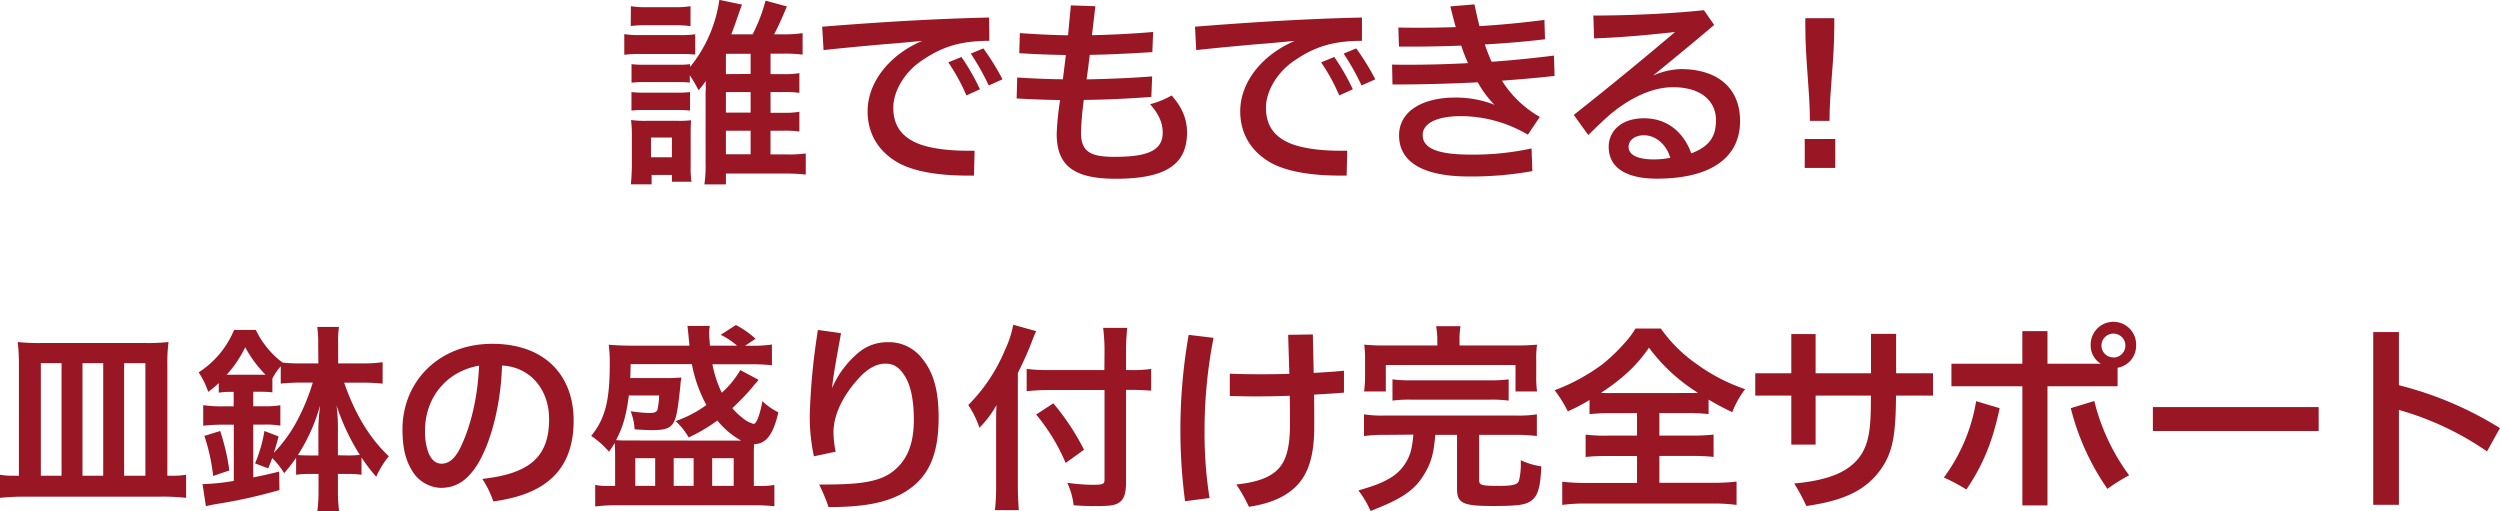
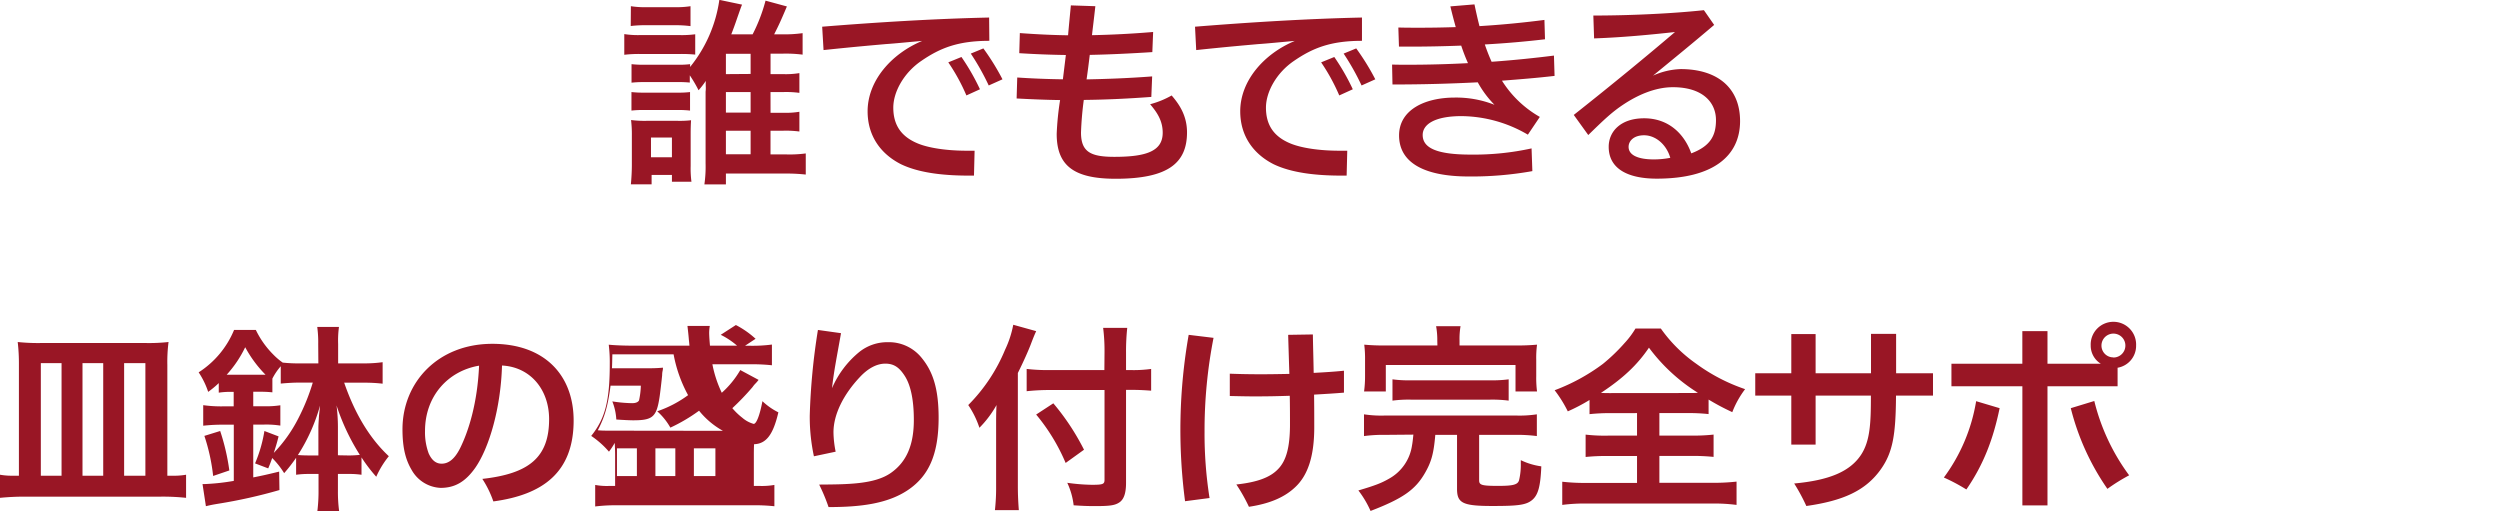
<svg xmlns="http://www.w3.org/2000/svg" viewBox="0 0 690.03 141.03">
  <defs>
    <style>.cls-1{fill:#991625;}</style>
  </defs>
  <g id="design">
    <path class="cls-1" d="M174.18 11.45a24.33 24.33 0 0 0 4.4.27h10.73a28.58 28.58 0 0 0 4.45-.22v5.61a37.67 37.67 0 0 0-4.18-.17h-11a33.78 33.78 0 0 0-4.4.22zm1.82-7.7a24.14 24.14 0 0 0 4.45.27h7.55a24.66 24.66 0 0 0 4.46-.27v5.5a32 32 0 0 0-4.46-.25h-7.59a33.36 33.36 0 0 0-4.45.22zm0 49.16c.16-1.7.27-3.57.27-5.39v-8a33.85 33.85 0 0 0-.22-4.35 29.43 29.43 0 0 0 4.29.22h8.58a26.87 26.87 0 0 0 3.69-.16c-.06 1-.11 1.92-.11 4v8.63a27.77 27.77 0 0 0 .22 4.34h-5.39v-1.87h-5.61v2.58zm38.55-19.74h3.45a23.26 23.26 0 0 0 4.51-.28v5.45a28.1 28.1 0 0 0-4.51-.22h-3.46v6.54h4.29a33.61 33.61 0 0 0 5.44-.27v5.83a49.37 49.37 0 0 0-5.5-.28h-16.54v3h-5.94a34.37 34.37 0 0 0 .33-5.82v-19.78a7.46 7.46 0 0 0 .06-1.21 17 17 0 0 1 0-1.76 22.67 22.67 0 0 1-2 2.58 36.07 36.07 0 0 0-2.42-4.12v2a27.16 27.16 0 0 0-3.26-.13h-9.35a28.13 28.13 0 0 0-3.47.16v-5.11a28.13 28.13 0 0 0 3.47.16h9.35a24.26 24.26 0 0 0 3.35-.16v.77a37.74 37.74 0 0 0 8.07-18.52l6.27 1.32c-.28.61-.66 1.76-1.38 3.8-.55 1.65-1.21 3.41-1.6 4.4h5.89a45.91 45.91 0 0 0 3.57-9.3l5.89 1.6c-1.76 4.18-2.37 5.44-3.52 7.7h2.31a36.43 36.43 0 0 0 5.55-.33v5.93a36.91 36.91 0 0 0-5.55-.27h-3.3v5.65h3.45a23.26 23.26 0 0 0 4.51-.28v5.45a27.7 27.7 0 0 0-4.45-.22h-3.52zm-38.39-5.72a28.13 28.13 0 0 0 3.47.16h9.29a25.79 25.79 0 0 0 3.41-.16v5.11a28 28 0 0 0-3.46-.16h-9.3a27.7 27.7 0 0 0-3.41.16zm5.39 18h5.78v-5.45h-5.78zm27.5-23v-5.56h-6.82v5.61zm-6.82 10.67h6.82v-5.67h-6.82zm0 11.49h6.82v-6.49h-6.82zM228.8 9.41c15-1.21 31-2.2 46.08-2.53l.06 6.43c-8.58 0-13.53 1.93-18.81 5.56-4.89 3.35-7.7 8.63-7.7 12.87 0 4.78 2.15 8 6.77 9.9 2.91 1.21 7.81 2 13.52 2h2.15l-.17 6.87h-1.43c-7.58 0-14-.88-18.69-3.13-5.45-2.75-9.24-7.65-9.24-14.63 0-8.36 6.49-15.84 15.07-19.42-3.91.34-7.59.72-10.07.88-3.13.28-8.36.72-17.16 1.65zm38.44 8.36a61.28 61.28 0 0 1 5.11 8.91l-3.74 1.7a52.9 52.9 0 0 0-5-9.13zm6.05-2.37a65.81 65.81 0 0 1 5.28 8.53l-3.8 1.7a66.84 66.84 0 0 0-4.95-8.8zM282.64 23.43c4.18.28 8.31.44 12.6.5.27-2.2.55-4.46.82-6.71q-6.35-.09-12.86-.5l.16-5.55c4.51.33 8.85.55 13.31.61.22-2.53.49-5.23.77-8.25l6.76.22c-.33 3-.66 5.66-.93 8 5.44-.11 11-.39 16.88-.88l-.22 5.55c-5.94.38-11.66.66-17.27.77-.27 2.25-.55 4.51-.88 6.76 5.72-.11 11.66-.33 18.1-.82l-.23 5.66c-6.7.5-12.75.77-18.64.83a89.65 89.65 0 0 0-.77 9c0 5.34 2.64 6.71 9.19 6.71 8.79 0 13.36-1.54 13.36-6.65 0-3.41-1.65-5.72-3.47-7.87a24.82 24.82 0 0 0 5.94-2.42c2.09 2.42 4.24 5.56 4.24 10.18 0 8.47-5.23 12.81-19.69 12.81-11.49 0-16.28-3.57-16.28-12.37a79 79 0 0 1 .94-9.35c-4-.06-7.92-.22-12-.44zM331.71 9.41c15-1.21 31-2.2 46.08-2.53v6.43c-8.57 0-13.52 1.93-18.8 5.56-4.9 3.35-7.7 8.63-7.7 12.87 0 4.78 2.14 8 6.76 9.9 2.92 1.21 7.81 2 13.53 2h2.15l-.17 6.87h-1.43c-7.59 0-14-.88-18.7-3.13-5.44-2.75-9.24-7.65-9.24-14.63 0-8.36 6.49-15.84 15.07-19.42-3.9.34-7.59.72-10.06.88-3.14.28-8.36.72-17.16 1.65zm38.44 8.36a61.28 61.28 0 0 1 5.11 8.91l-3.74 1.7a52.9 52.9 0 0 0-5-9.13zm6.05-2.37a65.8 65.8 0 0 1 5.27 8.53l-3.79 1.7a68 68 0 0 0-4.95-8.8zM386.1 19.86c1.49.05 2.92.05 4.4.05 5.61 0 11.16-.16 16.55-.44-.71-1.59-1.32-3.19-1.87-4.84-4.51.17-9.23.28-14.13.28h-3.05l-.17-5.28c1.93.06 3.85.06 5.78.06 3.46 0 6.82-.06 10.06-.17-.49-1.76-1-3.68-1.48-5.72l6.65-.55c.44 2.09.88 4.07 1.38 6 6.43-.39 12.43-1 17.93-1.71l.16 5.34c-5.11.6-10.67 1.1-16.61 1.43.55 1.64 1.16 3.18 1.87 4.78 6.16-.44 12-1.05 17.21-1.71l.17 5.61c-4.73.55-9.57.94-14.52 1.32a29.57 29.57 0 0 0 10.45 10l-3.3 4.9a36.73 36.73 0 0 0-18.31-5.12c-7.37 0-10.78 2.26-10.72 5.28.05 3.52 3.9 5.34 13.25 5.34a74.22 74.22 0 0 0 16.8-1.71l.22 6.27a95.05 95.05 0 0 1-17.55 1.48c-12.75 0-19.24-4.07-19.24-11.33 0-7 7-10.45 15.39-10.45a28.76 28.76 0 0 1 10.95 2 28 28 0 0 1-4.62-6.21c-7.54.38-15.35.6-23.54.6zM441.65 6.33c9.46 0 21.34-.49 30.52-1.48l2.83 4.07c-5.66 4.83-10.94 9.12-16.88 14a20 20 0 0 1 7.64-1.81c10.07 0 16.39 5.11 16.39 14.35 0 9.63-7.42 15.89-23 15.89-8 0-13.26-2.74-13.26-8.79 0-4.18 3.25-7.87 9.79-7.87s11 4.07 13 9.68c5.28-2 6.82-4.89 6.82-9.18 0-4.95-3.74-9.08-11.88-9.08-5.28 0-10.17 2.48-13.53 4.68s-5.72 4.51-9.84 8.52l-4-5.55c10.72-8.47 20.4-16.45 27.94-22.88-6.55.72-14.47 1.49-22.33 1.76zm14.13 33.05c-3-.05-4.4 1.6-4.4 3.19 0 2.26 2.53 3.47 7 3.47a23.87 23.87 0 0 0 4.51-.44c-1.06-3.69-4.03-6.16-7.11-6.22z" transform="translate(-1.87 -2.04)" />
-     <path class="cls-1" d="M506.55 46.36h-8.42v-8h8.42zm-7-13c0-8.58-1.26-16.39-1.26-26.34v-2h8v1.94c0 10-1.32 17.82-1.32 26.4z" />
-     <path class="cls-1" d="M7.09 102.55a51.18 51.18 0 0 0-.33-6.11 53.48 53.48 0 0 0 6.33.28h29.14a49.38 49.38 0 0 0 6.16-.28 43.36 43.36 0 0 0-.33 6.33v30.57h1.32a19.39 19.39 0 0 0 3.85-.27v6.38a60.5 60.5 0 0 0-7.09-.33h-37.07a69 69 0 0 0-7.2.33v-6.38a19.11 19.11 0 0 0 3.79.27h1.43zm6.05-.28v31.07h5.72v-31.07zm11.5 0v31.07h5.72v-31.07zm11.49 31.07h5.87v-31.07h-5.87zM89.7 97a31.36 31.36 0 0 0-.27-4.73h6a27.68 27.68 0 0 0-.23 4.73v5.34h7a37.07 37.07 0 0 0 5.28-.33v5.93a41.43 41.43 0 0 0-5.11-.27h-5.5c3 8.69 7.09 15.4 12.32 20.29a25.09 25.09 0 0 0-3.47 5.67 43.61 43.61 0 0 1-4.07-5.34v4.79a22.86 22.86 0 0 0-3.57-.22h-2.94v4.67a40.68 40.68 0 0 0 .33 5.55h-6a45 45 0 0 0 .32-5.55v-4.67h-2.73a23.65 23.65 0 0 0-3.46.22v-4.68a47 47 0 0 1-3.3 4.24 22.34 22.34 0 0 0-3.3-4.18c-.39 1.1-.55 1.54-1.1 2.86l-3.63-1.38a38.27 38.27 0 0 0 2.58-8.94l3.91 1.49c-.55 2.2-.77 2.8-1.32 4.56a39.63 39.63 0 0 0 6.76-9.51 57.12 57.12 0 0 0 4-9.9h-3.61c-1.82 0-3.41.11-5.23.27v-4.78a16.63 16.63 0 0 0-2.31 3.41v3.79a30.12 30.12 0 0 0-3.41-.16h-1.87v4h2.92a25.14 25.14 0 0 0 4.56-.27v5.61a25.39 25.39 0 0 0-4.56-.28h-2.92v14.58c2.53-.5 3.74-.77 7.15-1.6l.08 5.09a140.68 140.68 0 0 1-17.05 3.8c-1.6.27-1.82.32-3.25.65l-.93-6.1h.55a60.17 60.17 0 0 0 8.08-.88v-15.51h-3a47.54 47.54 0 0 0-5.44.28v-5.67a35.7 35.7 0 0 0 5.5.33h2.91v-4h-.77a20.87 20.87 0 0 0-3.35.22v-2.64a25.7 25.7 0 0 1-2.92 2.42 22.48 22.48 0 0 0-2.63-5.39 25.36 25.36 0 0 0 9.78-11.71h6a24.78 24.78 0 0 0 4.84 6.82 18.28 18.28 0 0 0 2.58 2.2 40.18 40.18 0 0 0 4.84.22h5zm-29 36.41a52.79 52.79 0 0 0-2.42-11.06l4.36-1.35a59.72 59.72 0 0 1 2.53 10.89zm4.89-27.94h9.57a33 33 0 0 1-5.61-7.59 31.74 31.74 0 0 1-5.11 7.59zm24.16 14.53c0-.61.12-2.42.17-3.25.22-2 .22-2 .28-2.75a49.71 49.71 0 0 1-6.11 13.64c.88.06 1.87.11 3.19.11h2.47zm8.2 7.75a27.68 27.68 0 0 0 3.24-.16 60.26 60.26 0 0 1-6.43-13.64 48.26 48.26 0 0 1 .38 6v7.75zM135 134.22c12.82-1.43 18.48-5.88 18.43-16.61-.06-8.25-5.34-14.3-13-14.68-.33 11.71-3.52 22.66-7.37 28.21-2.75 3.91-5.67 5.56-9.57 5.56a9.64 9.64 0 0 1-8-4.95c-1.6-2.7-2.53-5.94-2.53-11.22 0-13 9.84-23.59 24.8-23.59 14.46 0 22.44 8.69 22.44 21.17 0 14.41-8.64 20.51-22.16 22.33a28.07 28.07 0 0 0-3.04-6.22zm-15.82-13.22a16.75 16.75 0 0 0 1 6.16c.77 1.71 1.87 2.86 3.58 2.86 1.92 0 3.57-1.26 5.06-4.18 2.42-4.84 4.84-12.65 5.28-22.87-8.54 1.45-14.92 8.37-14.92 18.03zM211.25 106.89a10 10 0 0 1-1 1.15 7.17 7.17 0 0 0-.66.83 70 70 0 0 1-5.59 5.83 18.13 18.13 0 0 0 2.75 2.64 8.11 8.11 0 0 0 3.14 1.7c.77 0 1.7-2.42 2.42-6.27a17.84 17.84 0 0 0 4.4 3.08c-1.43 6.16-3.36 8.69-6.71 8.8-.06 1.27-.06 2.15-.06 3.52v8h1.76a20 20 0 0 0 3.91-.28v5.88a50.65 50.65 0 0 0-5.94-.27h-37.41a46.88 46.88 0 0 0-6.11.33v-5.94a17.56 17.56 0 0 0 3.74.28h1.76v-8.42c0-1.32-.05-2.42-.11-3.46a21 21 0 0 1-1.59 2.42 24.34 24.34 0 0 0-4.9-4.35c3.85-4.78 5.12-9.68 5.12-19.85a38.94 38.94 0 0 0-.28-5.33c1.65.16 4 .27 6.82.27h15.46c-.06-.55-.06-.71-.17-1.7-.11-1.49-.33-3.19-.38-3.74h6.16a12.29 12.29 0 0 0-.17 1.81c0 .83.06 1.76.22 3.63h7.48a21 21 0 0 0-4.51-3l4.18-2.7a25.24 25.24 0 0 1 5.44 3.8l-2.91 1.92h1.26a41.06 41.06 0 0 0 6.16-.33v5.72a51.12 51.12 0 0 0-6.43-.27h-10a32.38 32.38 0 0 0 2.59 7.86 25.69 25.69 0 0 0 5.11-6.27zm-6.32 16.77h1.53a22.37 22.37 0 0 1-6.59-5.55 46.53 46.53 0 0 1-7.92 4.67 17.66 17.66 0 0 0-3.63-4.51 31.49 31.49 0 0 0 8.52-4.45 37.67 37.67 0 0 1-4-11.27h-16.9c-.05 2-.05 2.69-.11 3.84h10.07a39.51 39.51 0 0 0 4-.16c0 .44 0 .44-.16 1.21a7.25 7.25 0 0 0-.06.88c-.11 1.21-.55 5-.71 6-.83 5.5-1.87 6.44-7.26 6.44-.83 0-2.31-.06-4.68-.22a16 16 0 0 0-1.1-5 38.75 38.75 0 0 0 5.45.49c1 0 1.65-.27 1.92-.77a21 21 0 0 0 .5-4.07h-8.36c-.72 5.56-1.6 8.64-3.52 12.32 1.1.11 2.14.11 4.23.11zm-27.72 12.49h5.5v-7.65h-5.5zm10.61 0h5.5v-7.65h-5.5zm10.62 0h5.94v-7.65h-5.94zM234 94c-1.05 6-2 10.61-2.48 15.18a26.33 26.33 0 0 1 7.54-10 12.34 12.34 0 0 1 7.81-2.69 11.6 11.6 0 0 1 9.45 4.4c3 3.68 4.62 8.35 4.62 16.44 0 10.28-2.8 16.17-8.52 20s-13.34 4.67-21.86 4.67a49.59 49.59 0 0 0-2.59-6.21c7.81-.06 15.24-.06 19.75-3.19s6.38-8 6.38-14.63c0-6-1-9.85-2.53-12.21s-3-3.35-5.34-3.35c-2.58 0-5 1.54-7 3.68-4.51 4.78-7.31 10.28-7.31 15.29a28.72 28.72 0 0 0 .6 5.33l-6 1.27a52.14 52.14 0 0 1-1.15-10.62v-.55a179 179 0 0 1 2.26-23.7zM282.81 136.26c0 2.47.11 4.51.27 6.59h-6.6a55.71 55.71 0 0 0 .33-6.59v-16.26c0-2.69 0-4 .11-6.16a28.83 28.83 0 0 1-4.72 6.27 25.2 25.2 0 0 0-3.08-6.27 47.18 47.18 0 0 0 10.17-15.28 28 28 0 0 0 2.25-6.88l6.33 1.76c-.39.83-.77 1.76-1.32 3.19-.66 1.82-2.2 5.28-3.74 8.36zm23.92-36.9a50 50 0 0 0-.38-6.82h6.65a61.49 61.49 0 0 0-.33 6.82v4.83h1.59a34.87 34.87 0 0 0 5.34-.32v6c-1.49-.11-3.25-.22-5.17-.22h-1.76v25.69c0 2.86-.61 4.56-1.87 5.39s-2.69 1-6.76 1c-2 0-3.47-.06-5.83-.22a20 20 0 0 0-1.76-6.21 53.67 53.67 0 0 0 6.76.55c3.08 0 3.52-.17 3.52-1.38v-24.78h-15a58.18 58.18 0 0 0-6.49.33v-6.15a50.9 50.9 0 0 0 6.22.32h15.23zm-14.13 14a65.15 65.15 0 0 1 8.47 12.81l-5.07 3.65a53 53 0 0 0-8.14-13.36zM336.82 95.29a132.83 132.83 0 0 0-2.48 25.95 113.81 113.81 0 0 0 1.38 18.26l-6.76.88a151.43 151.43 0 0 1 1-45.92zm36 15.12c-2.53.22-5.34.38-8.25.55.05 3.13.05 6.27.05 9.35-.05 7.81-1.81 12.92-5.17 16.11-2.91 2.81-7 4.62-12.86 5.5a47.11 47.11 0 0 0-3.47-6.16c5.67-.6 9.24-1.92 11.39-4.12 2.53-2.48 3.35-6.49 3.41-12 0-2.58 0-5.39-.06-8.36-3.19.11-6.38.17-9.62.17-2.31 0-4.68-.06-6.93-.11v-6.16c2.8.11 5.72.16 8.69.16 2.58 0 5.17-.05 7.75-.1-.11-3.41-.22-7-.33-10.78l6.82-.11c.05 3.57.17 7.15.22 10.61 3-.16 5.77-.33 8.36-.6zM384.23 122.07a39.81 39.81 0 0 0-5.88.33v-6a31.81 31.81 0 0 0 5.88.33h36a32 32 0 0 0 5.83-.33v6a41.23 41.23 0 0 0-5.83-.33h-10.1v12.54c0 1.32.72 1.54 5.28 1.54 4.07 0 5.33-.33 5.72-1.49a18.23 18.23 0 0 0 .5-4.67v-.94a19 19 0 0 0 5.66 1.71c-.22 5.5-.88 7.92-2.53 9.29s-3.85 1.65-10.89 1.65c-8.25 0-9.84-.77-9.84-4.73v-14.9h-6c-.44 5.11-1.05 7.37-2.81 10.45-2.69 4.73-6.21 7.15-15.06 10.55a27.42 27.42 0 0 0-3.36-5.66c4.62-1.37 6.27-2 8.36-3.19a12.54 12.54 0 0 0 6.44-9.22c.16-.88.22-1.43.38-3zm14.35-26a21.05 21.05 0 0 0-.33-4h6.75a20.36 20.36 0 0 0-.28 4v1.32h15.28a60.4 60.4 0 0 0 6.11-.22 27.8 27.8 0 0 0-.22 4.18v4.51a29.91 29.91 0 0 0 .22 4.23h-5.94v-7.31h-35.8v7.31h-6a31.35 31.35 0 0 0 .27-4.29v-4.45a30.79 30.79 0 0 0-.22-4.18 58 58 0 0 0 6 .22h14.19zm-12.37 10.67a33 33 0 0 0 5.22.27h21.57a34.33 34.33 0 0 0 5.28-.27v5.88a34.72 34.72 0 0 0-5.28-.27h-21.57a33.4 33.4 0 0 0-5.22.27zM446.6 116.07a52.78 52.78 0 0 0-6 .28v-3.91a50.07 50.07 0 0 1-6 3.14 34.67 34.67 0 0 0-3.63-5.83 53.58 53.58 0 0 0 13.31-7.26 49.94 49.94 0 0 0 6-5.77 23.78 23.78 0 0 0 3-4h7a40 40 0 0 0 9.79 9.73 49.86 49.86 0 0 0 13.47 7 25.92 25.92 0 0 0-3.54 6.35c-2.47-1.16-4.07-2-6.54-3.47v4a52.26 52.26 0 0 0-5.83-.28h-7.75v6.22h8.9a50.34 50.34 0 0 0 6.06-.28v6.16a56.17 56.17 0 0 0-6.06-.27h-8.9v7.42h14.3a58 58 0 0 0 7-.33v6.43a49.19 49.19 0 0 0-6.93-.38h-34.31a48.18 48.18 0 0 0-6.87.38v-6.4a55.83 55.83 0 0 0 7 .33h13.64v-7.43h-8.09a56.2 56.2 0 0 0-6.1.27v-6.17a45.69 45.69 0 0 0 6.1.28h8.09v-6.22zm21.34-5.55c1.15 0 1.53 0 2.58-.06a49.29 49.29 0 0 1-13.52-12.46c-3.19 4.73-7.15 8.47-13.25 12.48 1.1.06 1.59.06 2.42.06zM503 111.23v13.53h-6.71v-13.53h-9.95v-6.16h9.95v-10.83h6.71v10.83h15.29v-10.88h6.93v10.88h10.18v6.16h-10.21c-.06 10.78-.88 15.62-4.12 20.24-4.24 6.05-10.56 8.8-20.63 10.23a52 52 0 0 0-3.35-6.21c9.57-.88 15.34-3.25 18.42-7.87 2.59-3.9 2.75-9 2.75-16.39zM553.79 114.7c-1.75 8.47-4.4 15.51-9.18 22.44a51.4 51.4 0 0 0-6.21-3.3 48.66 48.66 0 0 0 8.91-21.07zm27.94-12.26a5.86 5.86 0 0 1-2.8-5.06 6.27 6.27 0 1 1 12.53 0 6.13 6.13 0 0 1-5.11 6.16v5.11h-19.35v32.89h-6.93v-32.89h-19.58v-6.21h19.57v-9h6.94v9zm-1.81 10.28a57.54 57.54 0 0 0 9.62 20.51 51.71 51.71 0 0 0-6 3.74 67.94 67.94 0 0 1-10.11-22.27zm5.28-12a3.3 3.3 0 1 0-3.3-3.3 3.25 3.25 0 0 0 3.3 3.26z" transform="translate(-1.87 -2.04)" />
-     <path class="cls-1" d="M639.98 118.96h-45.76v-6.6h45.76z" />
-     <path class="cls-1" d="M664 141.37h-7.09v-47.68h7.09v14.68a97.16 97.16 0 0 1 27.88 11.83l-3.57 6.43a81.79 81.79 0 0 0-24.31-11.44z" transform="translate(-1.87 -2.04)" />
+     <path class="cls-1" d="M7.09 102.55a51.18 51.18 0 0 0-.33-6.11 53.48 53.48 0 0 0 6.33.28h29.14a49.38 49.38 0 0 0 6.16-.28 43.36 43.36 0 0 0-.33 6.33v30.57h1.32a19.39 19.39 0 0 0 3.85-.27v6.38a60.5 60.5 0 0 0-7.09-.33h-37.07a69 69 0 0 0-7.2.33v-6.38a19.11 19.11 0 0 0 3.79.27h1.43zm6.05-.28v31.07h5.72v-31.07zm11.5 0v31.07h5.72v-31.07zm11.49 31.07h5.87v-31.07h-5.87zM89.7 97a31.36 31.36 0 0 0-.27-4.73h6a27.68 27.68 0 0 0-.23 4.73v5.34h7a37.07 37.07 0 0 0 5.28-.33v5.93a41.43 41.43 0 0 0-5.11-.27h-5.5c3 8.69 7.09 15.4 12.32 20.29a25.09 25.09 0 0 0-3.47 5.67 43.61 43.61 0 0 1-4.07-5.34v4.79a22.86 22.86 0 0 0-3.57-.22h-2.94v4.67a40.68 40.68 0 0 0 .33 5.55h-6a45 45 0 0 0 .32-5.55v-4.67h-2.73a23.65 23.65 0 0 0-3.46.22v-4.68a47 47 0 0 1-3.3 4.24 22.34 22.34 0 0 0-3.3-4.18c-.39 1.1-.55 1.54-1.1 2.86l-3.63-1.38a38.27 38.27 0 0 0 2.58-8.94l3.91 1.49c-.55 2.2-.77 2.8-1.32 4.56a39.63 39.63 0 0 0 6.76-9.51 57.12 57.12 0 0 0 4-9.9h-3.61c-1.82 0-3.41.11-5.23.27v-4.78a16.63 16.63 0 0 0-2.31 3.41v3.79a30.12 30.12 0 0 0-3.41-.16h-1.87v4h2.92a25.14 25.14 0 0 0 4.56-.27v5.61a25.39 25.39 0 0 0-4.56-.28h-2.92v14.58c2.53-.5 3.74-.77 7.15-1.6l.08 5.09a140.68 140.68 0 0 1-17.05 3.8c-1.6.27-1.82.32-3.25.65l-.93-6.1h.55a60.17 60.17 0 0 0 8.08-.88v-15.51h-3a47.54 47.54 0 0 0-5.44.28v-5.67a35.7 35.7 0 0 0 5.5.33h2.91v-4h-.77a20.87 20.87 0 0 0-3.35.22v-2.64a25.7 25.7 0 0 1-2.92 2.42 22.48 22.48 0 0 0-2.63-5.39 25.36 25.36 0 0 0 9.78-11.71h6a24.78 24.78 0 0 0 4.84 6.82 18.28 18.28 0 0 0 2.58 2.2 40.18 40.18 0 0 0 4.84.22h5zm-29 36.41a52.79 52.79 0 0 0-2.42-11.06l4.36-1.35a59.72 59.72 0 0 1 2.53 10.89zm4.89-27.94h9.57a33 33 0 0 1-5.61-7.59 31.74 31.74 0 0 1-5.11 7.59zm24.16 14.53c0-.61.12-2.42.17-3.25.22-2 .22-2 .28-2.75a49.71 49.71 0 0 1-6.11 13.64c.88.06 1.87.11 3.19.11h2.47zm8.2 7.75a27.68 27.68 0 0 0 3.24-.16 60.26 60.26 0 0 1-6.43-13.64 48.26 48.26 0 0 1 .38 6v7.75zM135 134.22c12.82-1.43 18.48-5.88 18.43-16.61-.06-8.25-5.34-14.3-13-14.68-.33 11.71-3.52 22.66-7.37 28.21-2.75 3.91-5.67 5.56-9.57 5.56a9.64 9.64 0 0 1-8-4.95c-1.6-2.7-2.53-5.94-2.53-11.22 0-13 9.84-23.59 24.8-23.59 14.46 0 22.44 8.69 22.44 21.17 0 14.41-8.64 20.51-22.16 22.33a28.07 28.07 0 0 0-3.04-6.22zm-15.82-13.22a16.75 16.75 0 0 0 1 6.16c.77 1.71 1.87 2.86 3.58 2.86 1.92 0 3.57-1.26 5.06-4.18 2.42-4.84 4.84-12.65 5.28-22.87-8.54 1.45-14.92 8.37-14.92 18.03zM211.25 106.89a10 10 0 0 1-1 1.15 7.17 7.17 0 0 0-.66.83 70 70 0 0 1-5.59 5.83 18.13 18.13 0 0 0 2.75 2.64 8.11 8.11 0 0 0 3.14 1.7c.77 0 1.7-2.42 2.42-6.27a17.84 17.84 0 0 0 4.4 3.08c-1.43 6.16-3.36 8.69-6.71 8.8-.06 1.27-.06 2.15-.06 3.52v8h1.76a20 20 0 0 0 3.91-.28v5.88a50.65 50.65 0 0 0-5.94-.27h-37.41a46.88 46.88 0 0 0-6.11.33v-5.94a17.56 17.56 0 0 0 3.74.28h1.76v-8.42c0-1.32-.05-2.42-.11-3.46a21 21 0 0 1-1.59 2.42 24.34 24.34 0 0 0-4.9-4.35c3.85-4.78 5.12-9.68 5.12-19.85a38.94 38.94 0 0 0-.28-5.33c1.65.16 4 .27 6.82.27h15.46c-.06-.55-.06-.71-.17-1.7-.11-1.49-.33-3.19-.38-3.74h6.16a12.29 12.29 0 0 0-.17 1.81c0 .83.06 1.76.22 3.63h7.48a21 21 0 0 0-4.51-3l4.18-2.7a25.24 25.24 0 0 1 5.44 3.8l-2.91 1.92h1.26a41.06 41.06 0 0 0 6.16-.33v5.72a51.12 51.12 0 0 0-6.43-.27h-10a32.38 32.38 0 0 0 2.59 7.86 25.69 25.69 0 0 0 5.11-6.27m-6.32 16.77h1.53a22.37 22.37 0 0 1-6.59-5.55 46.53 46.53 0 0 1-7.92 4.67 17.66 17.66 0 0 0-3.63-4.51 31.49 31.49 0 0 0 8.52-4.45 37.67 37.67 0 0 1-4-11.27h-16.9c-.05 2-.05 2.69-.11 3.84h10.07a39.51 39.51 0 0 0 4-.16c0 .44 0 .44-.16 1.21a7.25 7.25 0 0 0-.06.88c-.11 1.21-.55 5-.71 6-.83 5.5-1.87 6.44-7.26 6.44-.83 0-2.31-.06-4.68-.22a16 16 0 0 0-1.1-5 38.75 38.75 0 0 0 5.45.49c1 0 1.65-.27 1.92-.77a21 21 0 0 0 .5-4.07h-8.36c-.72 5.56-1.6 8.64-3.52 12.32 1.1.11 2.14.11 4.23.11zm-27.72 12.49h5.5v-7.65h-5.5zm10.61 0h5.5v-7.65h-5.5zm10.62 0h5.94v-7.65h-5.94zM234 94c-1.05 6-2 10.61-2.48 15.18a26.33 26.33 0 0 1 7.54-10 12.34 12.34 0 0 1 7.81-2.69 11.6 11.6 0 0 1 9.45 4.4c3 3.68 4.62 8.35 4.62 16.44 0 10.28-2.8 16.17-8.52 20s-13.34 4.67-21.86 4.67a49.59 49.59 0 0 0-2.59-6.21c7.81-.06 15.24-.06 19.75-3.19s6.38-8 6.38-14.63c0-6-1-9.85-2.53-12.21s-3-3.35-5.34-3.35c-2.58 0-5 1.54-7 3.68-4.51 4.78-7.31 10.28-7.31 15.29a28.72 28.72 0 0 0 .6 5.33l-6 1.27a52.14 52.14 0 0 1-1.15-10.62v-.55a179 179 0 0 1 2.26-23.7zM282.81 136.26c0 2.47.11 4.51.27 6.59h-6.6a55.71 55.71 0 0 0 .33-6.59v-16.26c0-2.69 0-4 .11-6.16a28.83 28.83 0 0 1-4.72 6.27 25.2 25.2 0 0 0-3.08-6.27 47.18 47.18 0 0 0 10.17-15.28 28 28 0 0 0 2.25-6.88l6.33 1.76c-.39.83-.77 1.76-1.32 3.19-.66 1.82-2.2 5.28-3.74 8.36zm23.92-36.9a50 50 0 0 0-.38-6.82h6.65a61.49 61.49 0 0 0-.33 6.82v4.83h1.59a34.87 34.87 0 0 0 5.34-.32v6c-1.49-.11-3.25-.22-5.17-.22h-1.76v25.69c0 2.86-.61 4.56-1.87 5.39s-2.69 1-6.76 1c-2 0-3.47-.06-5.83-.22a20 20 0 0 0-1.76-6.21 53.67 53.67 0 0 0 6.76.55c3.08 0 3.52-.17 3.52-1.38v-24.78h-15a58.18 58.18 0 0 0-6.49.33v-6.15a50.9 50.9 0 0 0 6.22.32h15.23zm-14.13 14a65.15 65.15 0 0 1 8.47 12.81l-5.07 3.65a53 53 0 0 0-8.14-13.36zM336.82 95.29a132.83 132.83 0 0 0-2.48 25.95 113.81 113.81 0 0 0 1.38 18.26l-6.76.88a151.43 151.43 0 0 1 1-45.92zm36 15.12c-2.53.22-5.34.38-8.25.55.05 3.13.05 6.27.05 9.35-.05 7.81-1.81 12.92-5.17 16.11-2.91 2.81-7 4.62-12.86 5.5a47.11 47.11 0 0 0-3.47-6.16c5.67-.6 9.24-1.92 11.39-4.12 2.53-2.48 3.35-6.49 3.41-12 0-2.58 0-5.39-.06-8.36-3.19.11-6.38.17-9.62.17-2.31 0-4.68-.06-6.93-.11v-6.16c2.8.11 5.72.16 8.69.16 2.58 0 5.17-.05 7.75-.1-.11-3.41-.22-7-.33-10.78l6.82-.11c.05 3.57.17 7.15.22 10.61 3-.16 5.77-.33 8.36-.6zM384.23 122.07a39.81 39.81 0 0 0-5.88.33v-6a31.81 31.81 0 0 0 5.88.33h36a32 32 0 0 0 5.83-.33v6a41.23 41.23 0 0 0-5.83-.33h-10.1v12.54c0 1.32.72 1.54 5.28 1.54 4.07 0 5.33-.33 5.72-1.49a18.23 18.23 0 0 0 .5-4.67v-.94a19 19 0 0 0 5.66 1.71c-.22 5.5-.88 7.92-2.53 9.29s-3.85 1.65-10.89 1.65c-8.25 0-9.84-.77-9.84-4.73v-14.9h-6c-.44 5.11-1.05 7.37-2.81 10.45-2.69 4.73-6.21 7.15-15.06 10.55a27.42 27.42 0 0 0-3.36-5.66c4.62-1.37 6.27-2 8.36-3.19a12.54 12.54 0 0 0 6.44-9.22c.16-.88.22-1.43.38-3zm14.35-26a21.05 21.05 0 0 0-.33-4h6.75a20.36 20.36 0 0 0-.28 4v1.32h15.28a60.4 60.4 0 0 0 6.11-.22 27.8 27.8 0 0 0-.22 4.18v4.51a29.91 29.91 0 0 0 .22 4.23h-5.94v-7.31h-35.8v7.31h-6a31.35 31.35 0 0 0 .27-4.29v-4.45a30.79 30.79 0 0 0-.22-4.18 58 58 0 0 0 6 .22h14.19zm-12.37 10.67a33 33 0 0 0 5.22.27h21.57a34.33 34.33 0 0 0 5.28-.27v5.88a34.72 34.72 0 0 0-5.28-.27h-21.57a33.4 33.4 0 0 0-5.22.27zM446.6 116.07a52.78 52.78 0 0 0-6 .28v-3.91a50.07 50.07 0 0 1-6 3.14 34.67 34.67 0 0 0-3.63-5.83 53.58 53.58 0 0 0 13.31-7.26 49.94 49.94 0 0 0 6-5.77 23.78 23.78 0 0 0 3-4h7a40 40 0 0 0 9.79 9.73 49.86 49.86 0 0 0 13.47 7 25.92 25.92 0 0 0-3.54 6.35c-2.47-1.16-4.07-2-6.54-3.47v4a52.26 52.26 0 0 0-5.83-.28h-7.75v6.22h8.9a50.34 50.34 0 0 0 6.06-.28v6.16a56.17 56.17 0 0 0-6.06-.27h-8.9v7.42h14.3a58 58 0 0 0 7-.33v6.43a49.19 49.19 0 0 0-6.93-.38h-34.31a48.18 48.18 0 0 0-6.87.38v-6.4a55.83 55.83 0 0 0 7 .33h13.64v-7.43h-8.09a56.2 56.2 0 0 0-6.1.27v-6.17a45.69 45.69 0 0 0 6.1.28h8.09v-6.22zm21.34-5.55c1.15 0 1.53 0 2.58-.06a49.29 49.29 0 0 1-13.52-12.46c-3.19 4.73-7.15 8.47-13.25 12.48 1.1.06 1.59.06 2.42.06zM503 111.23v13.53h-6.71v-13.53h-9.95v-6.16h9.95v-10.83h6.71v10.83h15.29v-10.88h6.93v10.88h10.18v6.16h-10.21c-.06 10.78-.88 15.62-4.12 20.24-4.24 6.05-10.56 8.8-20.63 10.23a52 52 0 0 0-3.35-6.21c9.57-.88 15.34-3.25 18.42-7.87 2.59-3.9 2.75-9 2.75-16.39zM553.79 114.7c-1.75 8.47-4.4 15.51-9.18 22.44a51.4 51.4 0 0 0-6.21-3.3 48.66 48.66 0 0 0 8.91-21.07zm27.94-12.26a5.86 5.86 0 0 1-2.8-5.06 6.27 6.27 0 1 1 12.53 0 6.13 6.13 0 0 1-5.11 6.16v5.11h-19.35v32.89h-6.93v-32.89h-19.58v-6.21h19.57v-9h6.94v9zm-1.81 10.28a57.54 57.54 0 0 0 9.62 20.51 51.71 51.71 0 0 0-6 3.74 67.94 67.94 0 0 1-10.11-22.27zm5.28-12a3.3 3.3 0 1 0-3.3-3.3 3.25 3.25 0 0 0 3.3 3.26z" transform="translate(-1.87 -2.04)" />
  </g>
</svg>